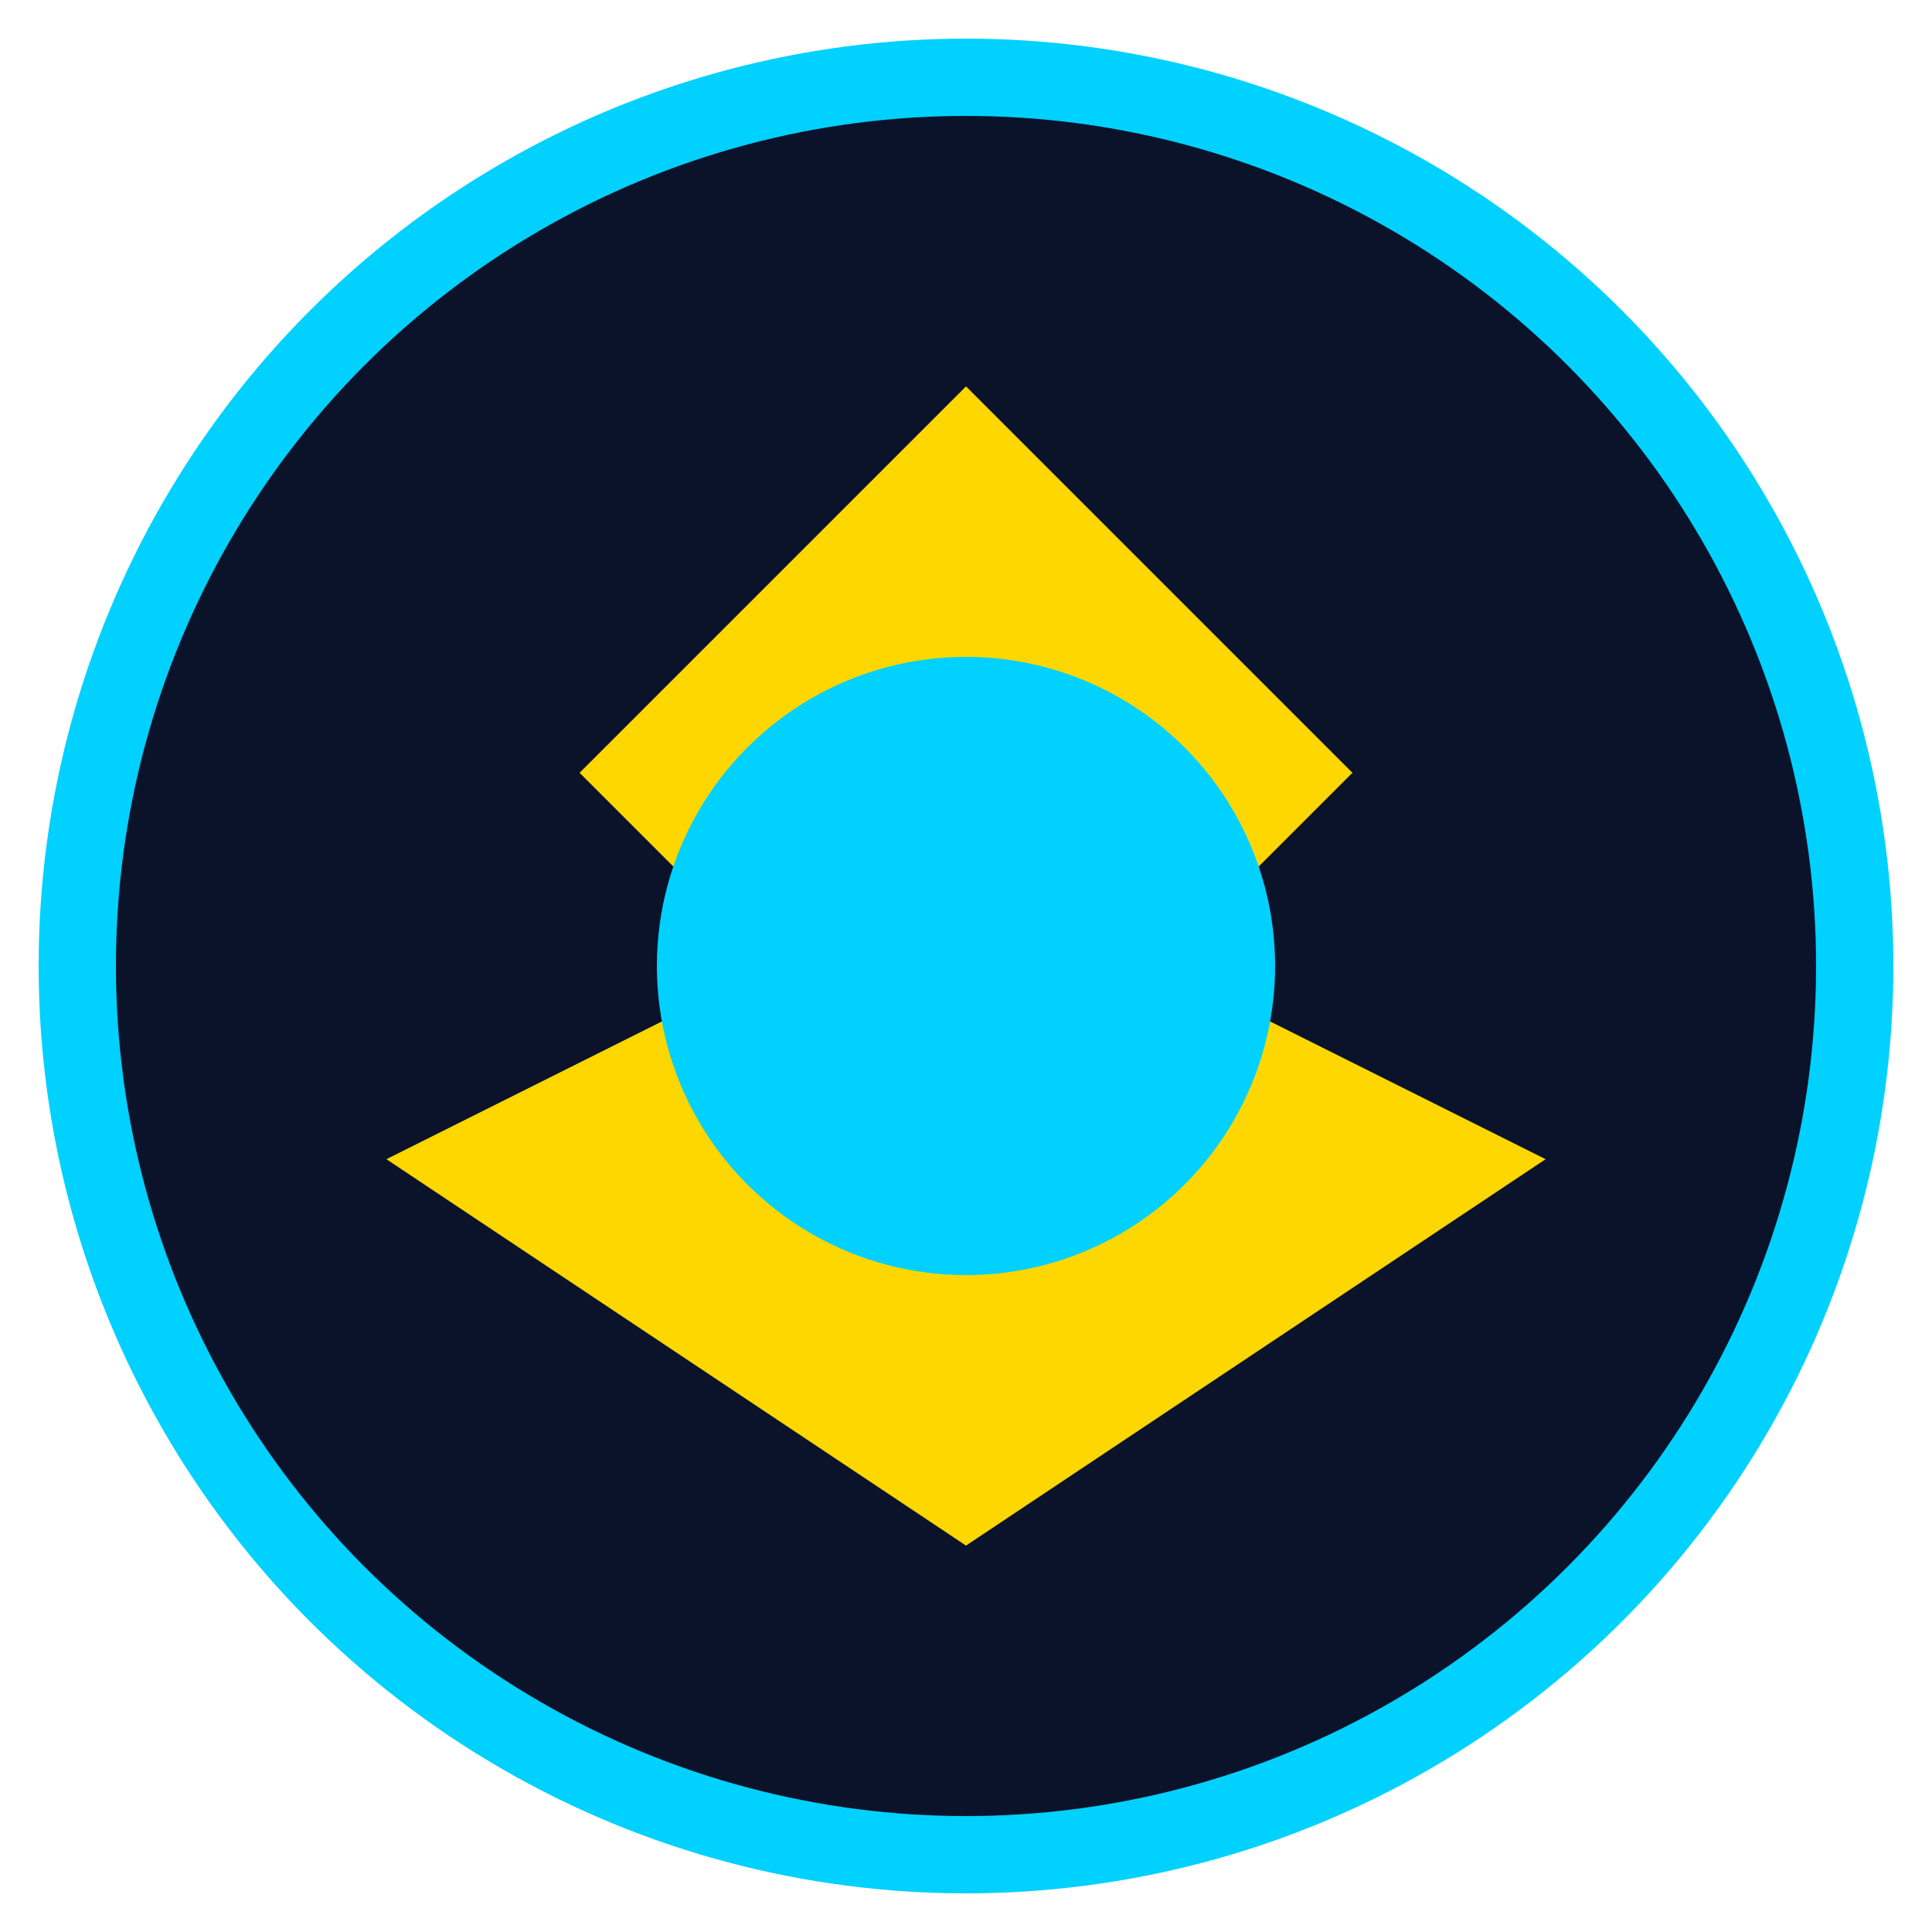
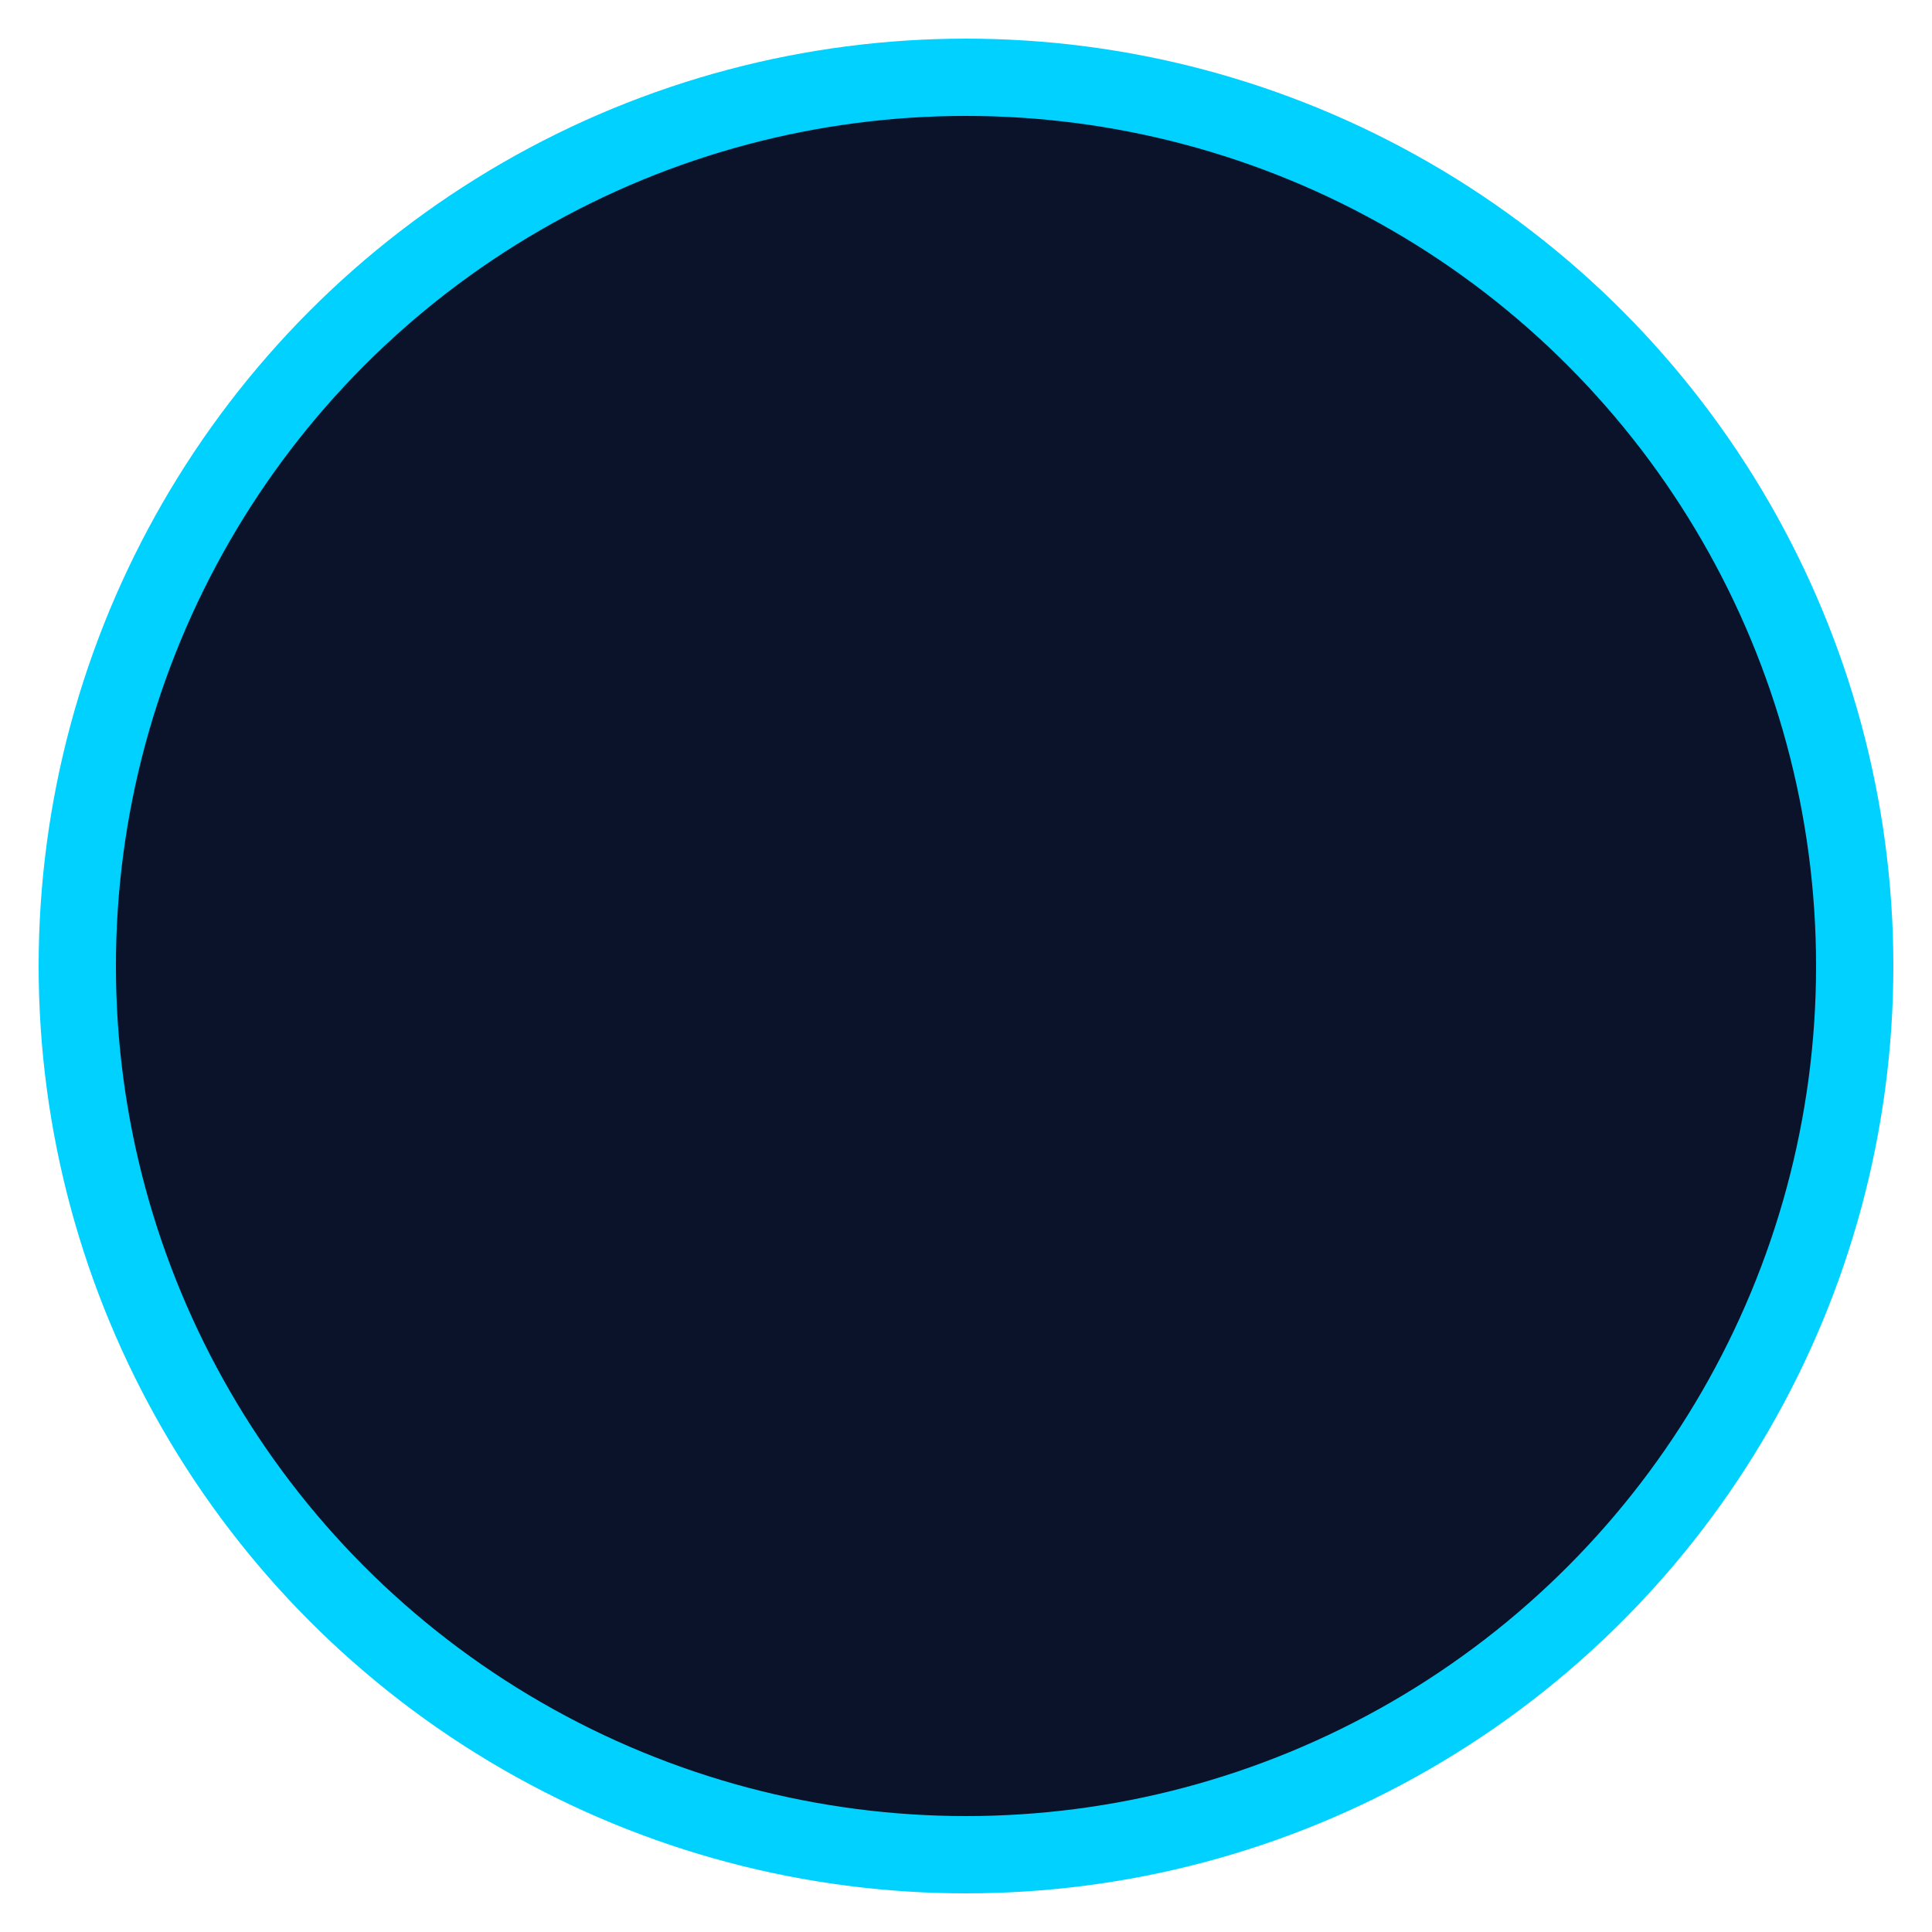
<svg xmlns="http://www.w3.org/2000/svg" width="50" height="50" viewBox="0 0 50 50" fill="none">
  <circle cx="25" cy="25" r="23" stroke="#00D1FF" stroke-width="2" fill="#0B132B" />
-   <path d="M25 10 L35 20 L30 25 L40 30 L25 40 L10 30 L20 25 L15 20 Z" fill="#FFD700" />
-   <circle cx="25" cy="25" r="8" fill="#00D1FF" />
</svg>